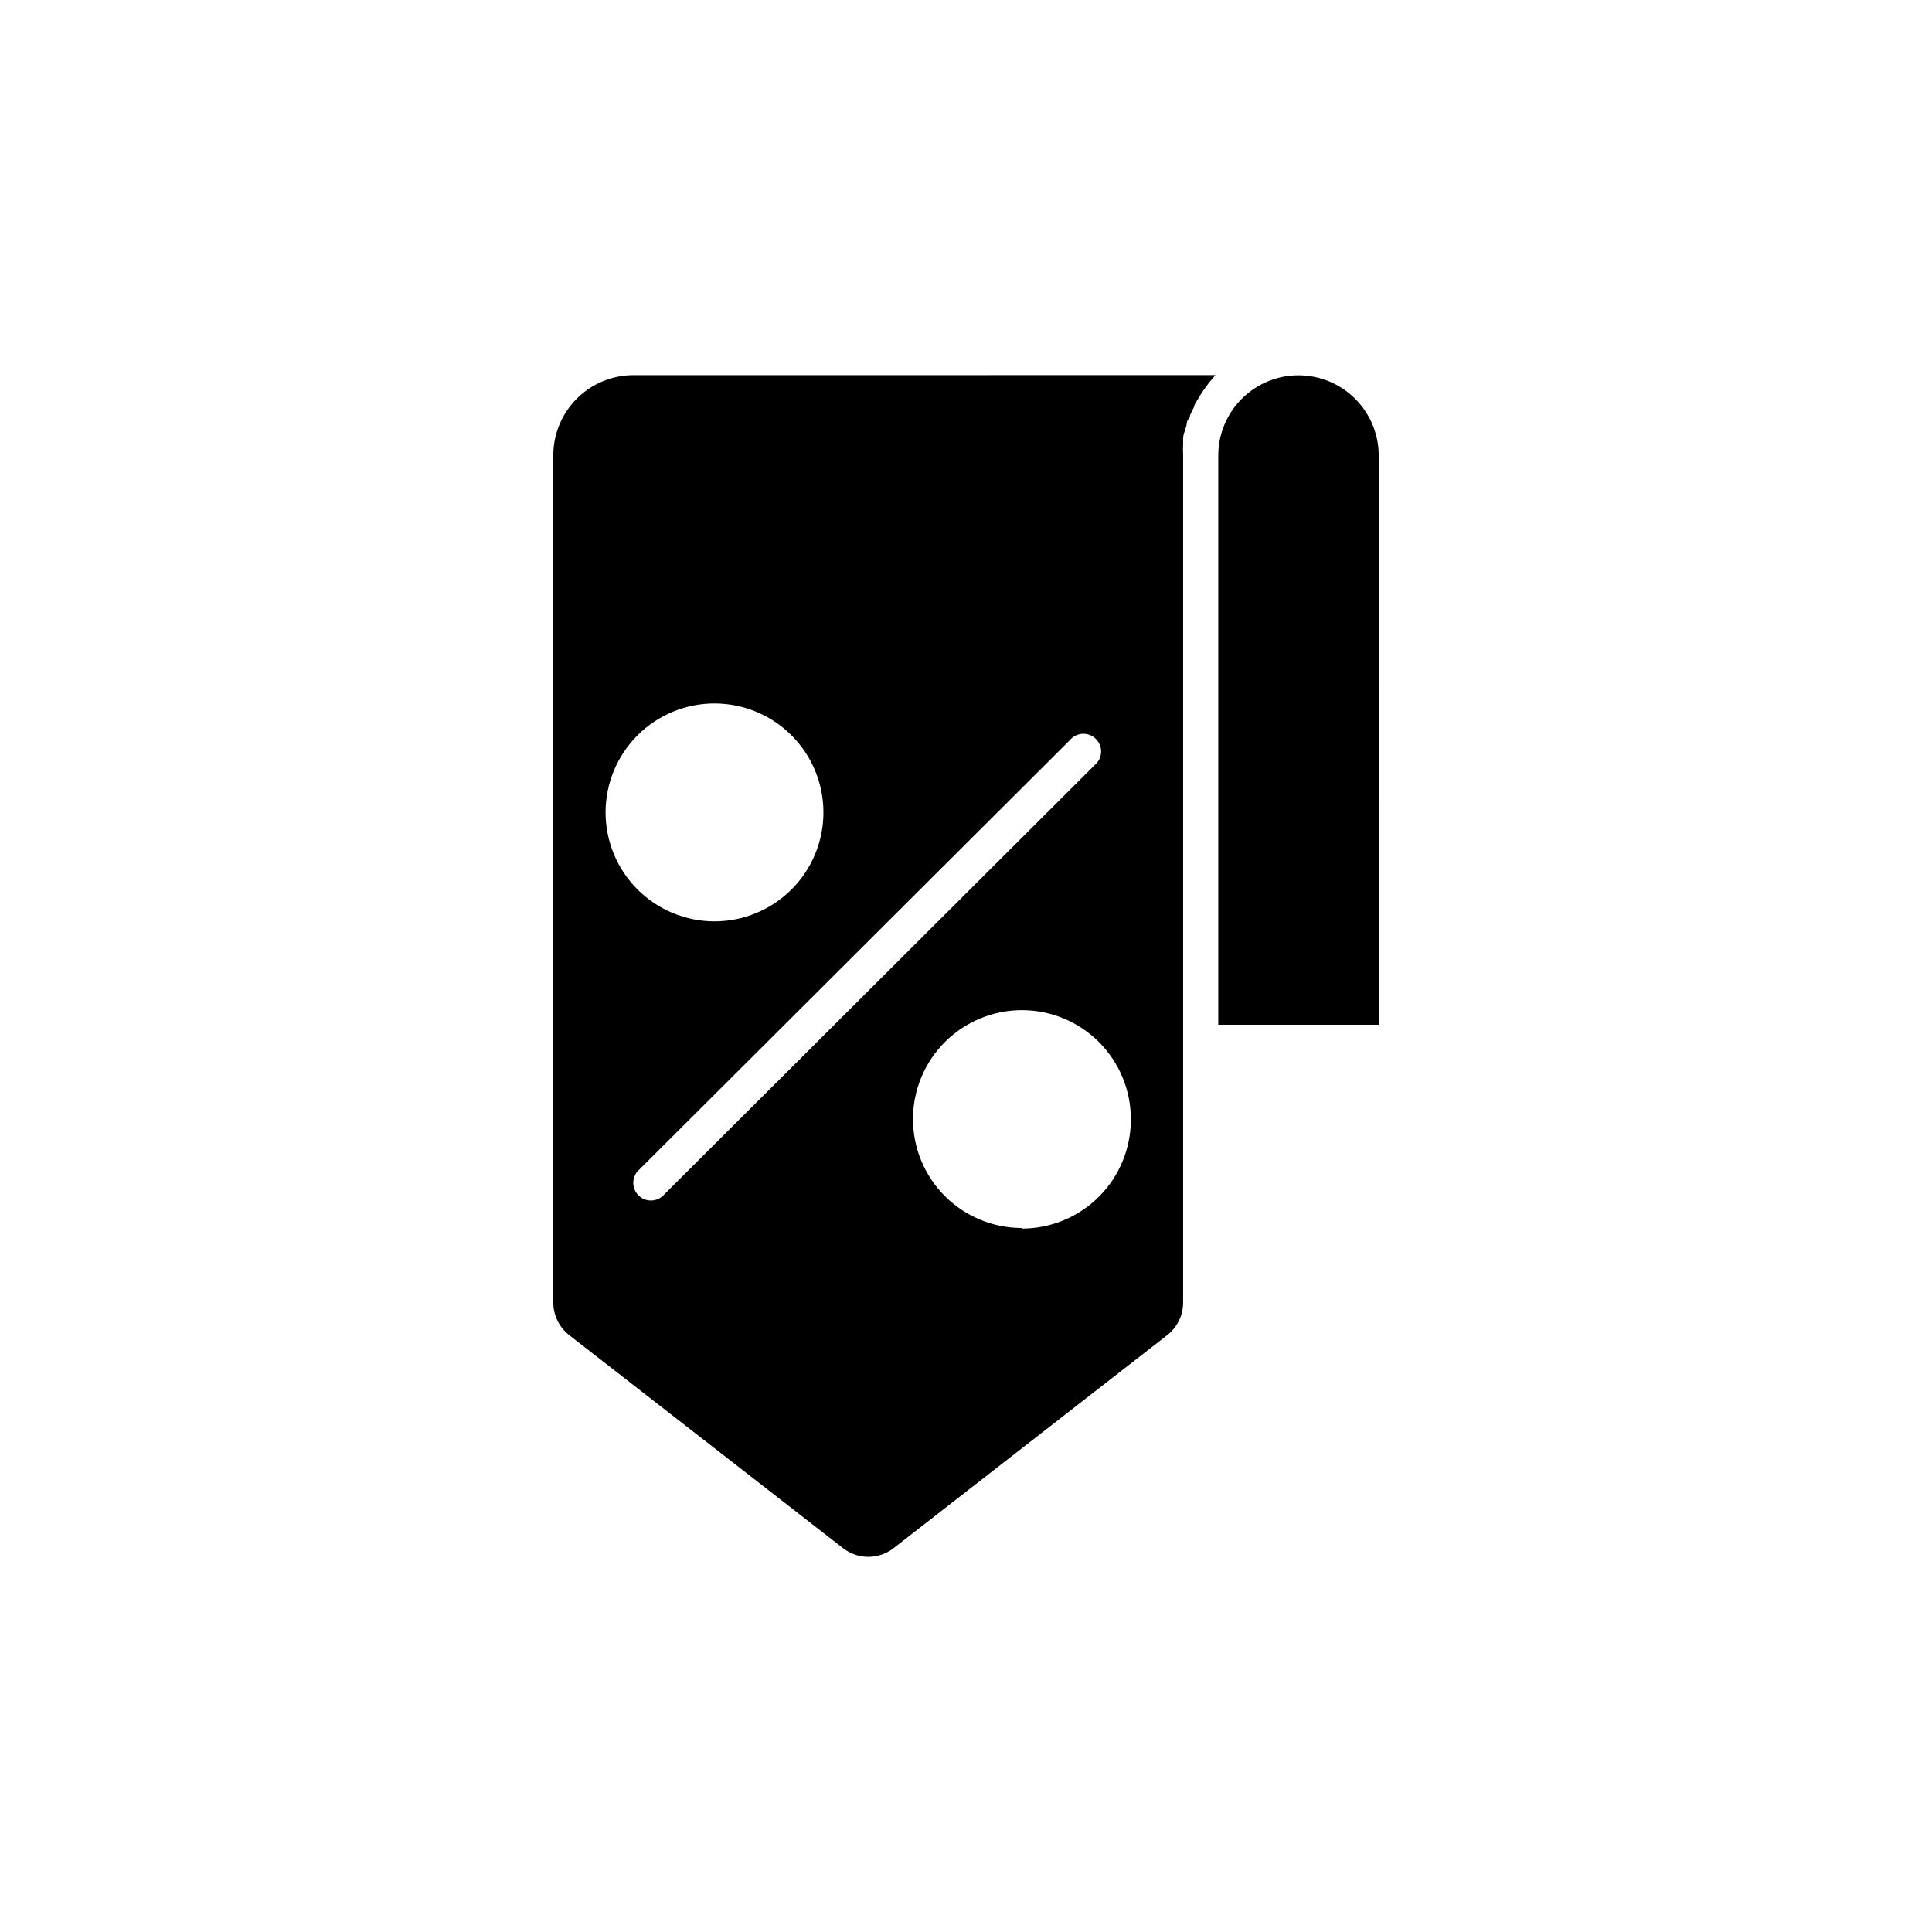
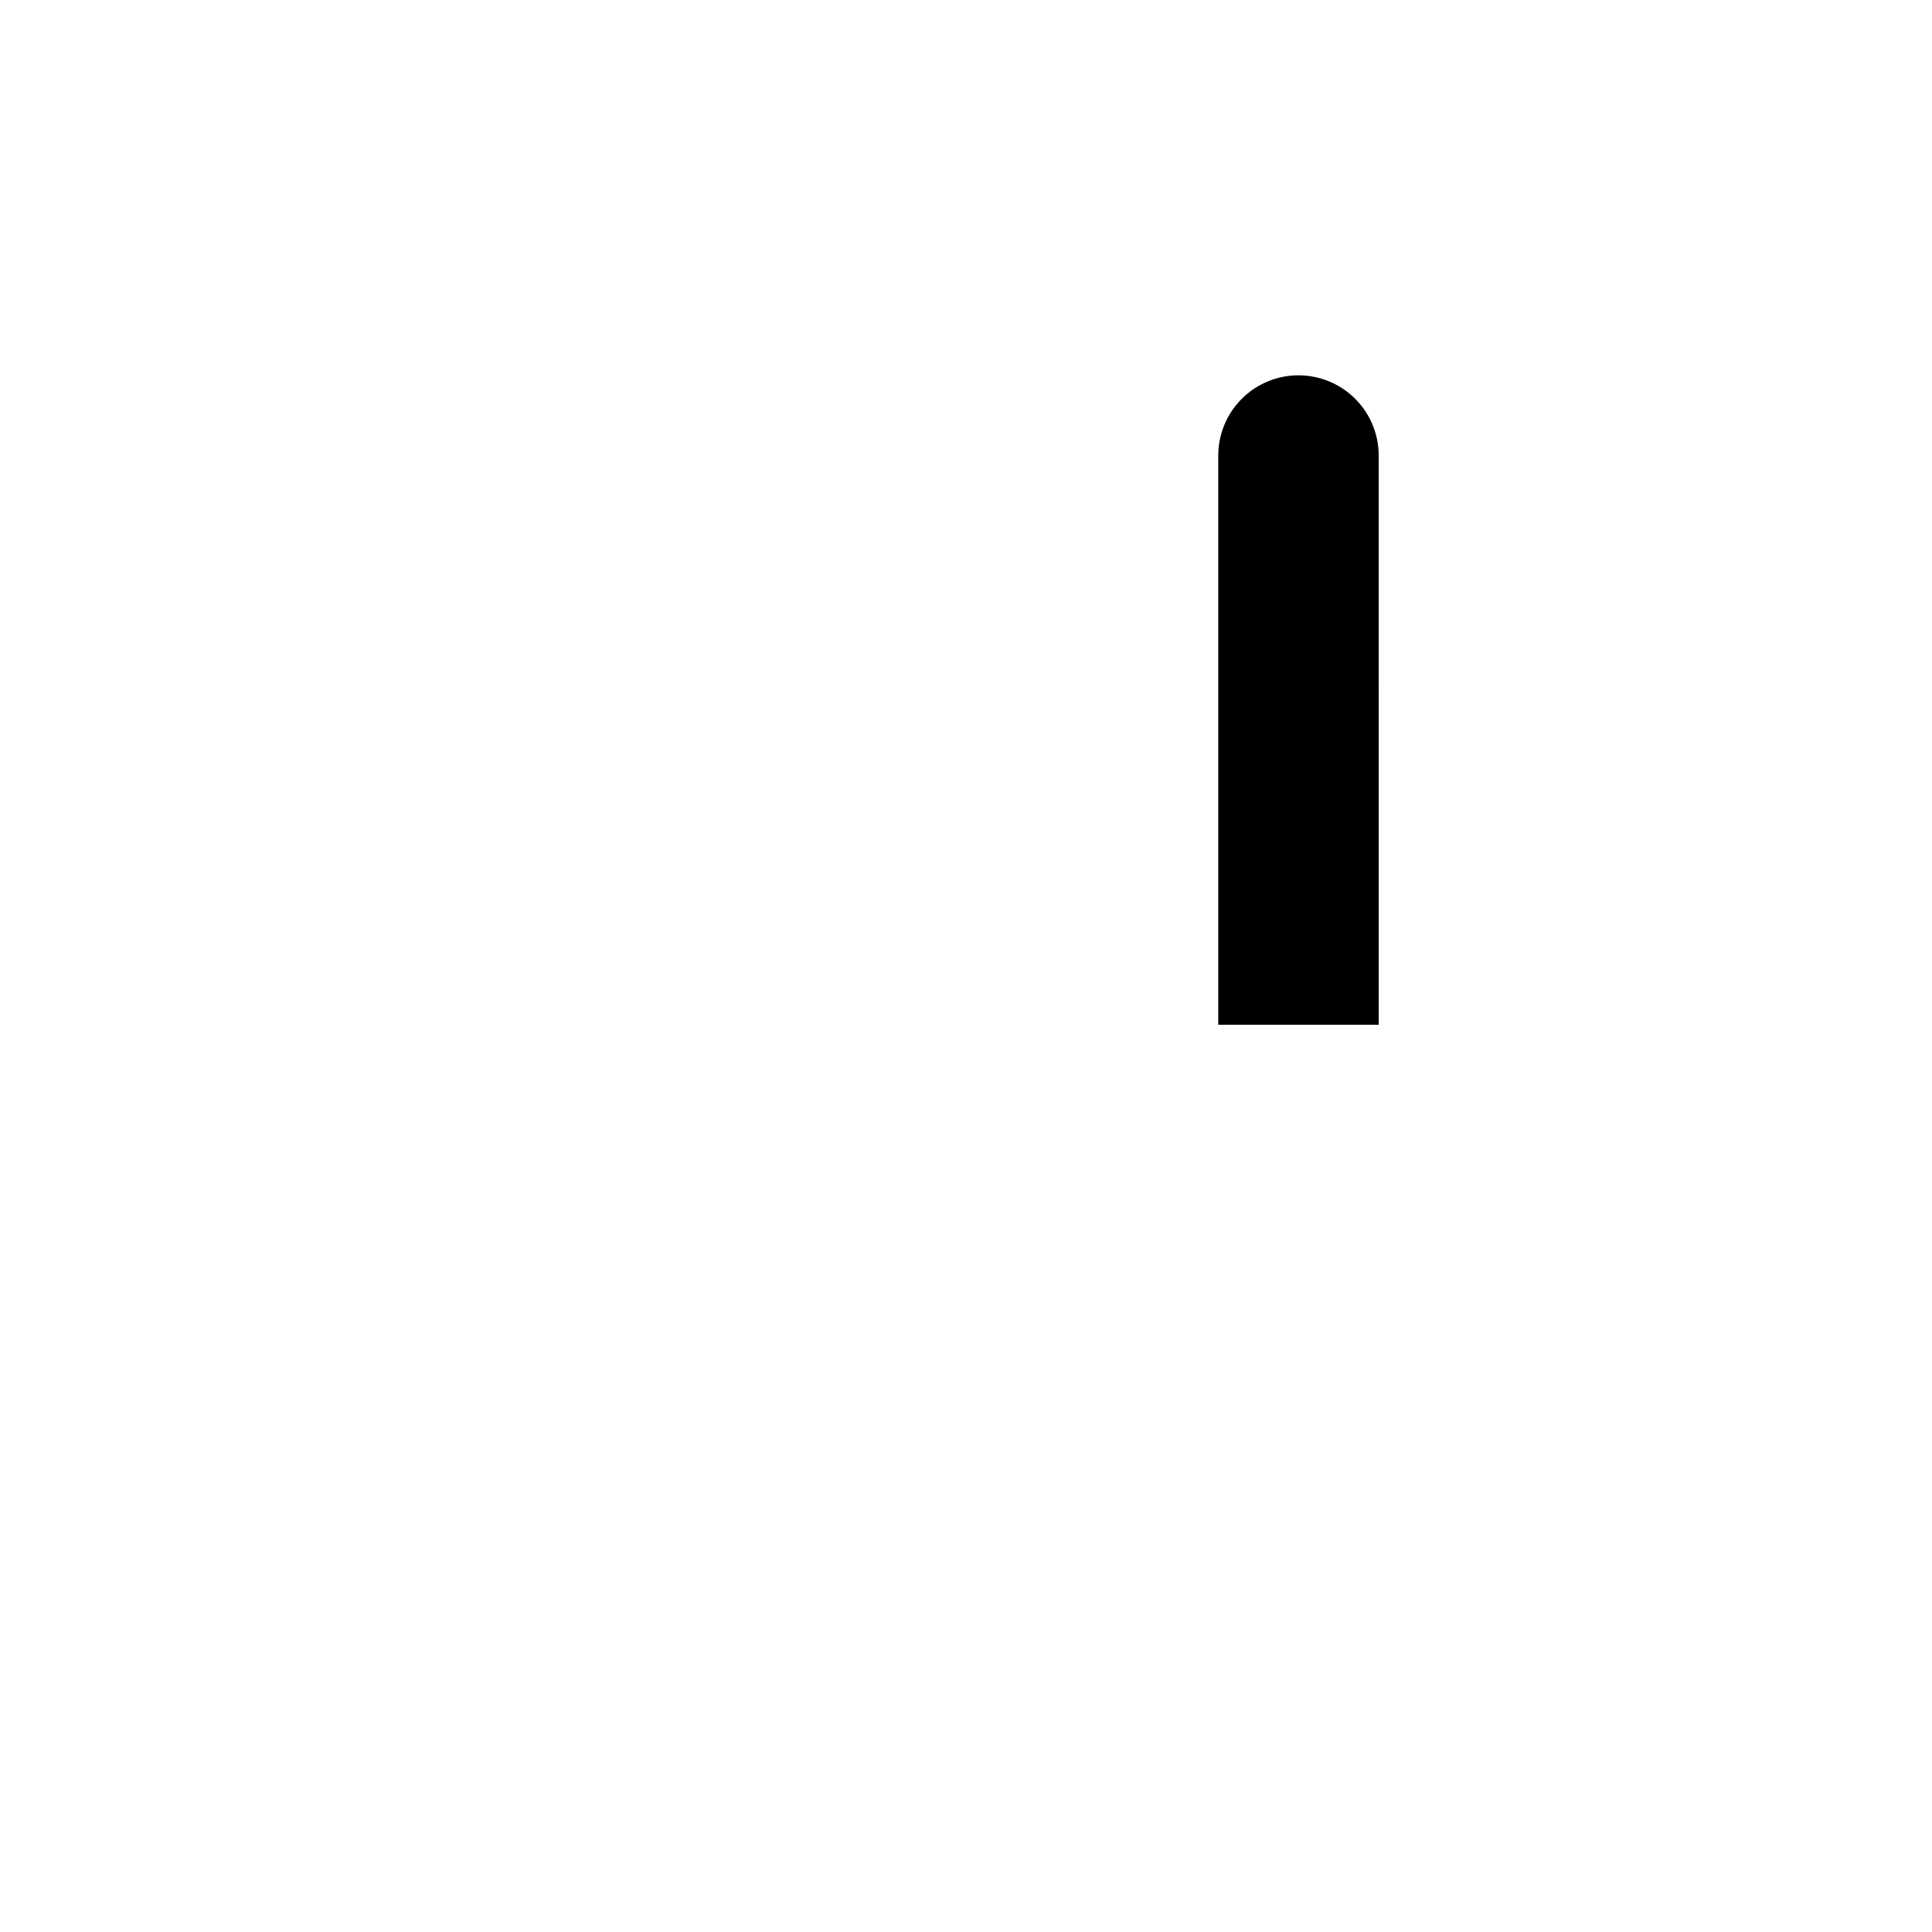
<svg xmlns="http://www.w3.org/2000/svg" fill="#000000" width="800px" height="800px" version="1.1" viewBox="144 144 512 512">
  <g>
    <path d="m488.11 243.46c-5.637 0-11.047 2.238-15.031 6.227-3.988 3.988-6.227 9.395-6.227 15.035v150.84h42.523l-0.004-150.89c-0.012-5.629-2.258-11.023-6.246-15-3.984-3.977-9.383-6.211-15.016-6.211z" />
-     <path d="m459.3 254.55c0-0.555 0.352-1.109 0.605-1.613l0.555-1.16c0-0.504 0.453-1.008 0.707-1.512l0.656-1.109 0.855-1.359 0.805-1.109 0.906-1.258 0.906-1.059 0.805-0.957-154.21 0.004c-5.641 0-11.047 2.242-15.035 6.227-3.984 3.988-6.227 9.395-6.227 15.035v224.5c0.004 3.359 1.543 6.535 4.184 8.617l72.598 56.477c3.938 3.074 9.465 3.074 13.402 0l72.547-56.477c2.644-2.078 4.188-5.254 4.184-8.617v-224.5c-0.051-1.023-0.051-2.051 0-3.074v-0.957c0-0.301 0-1.359 0.301-2.016 0.301-0.656 0-0.754 0.301-1.109 0.301-0.352 0.301-1.211 0.453-1.812 0.152-0.605 0.605-0.754 0.707-1.16zm-125.95 75.875c7.656 0 15 3.043 20.414 8.457 5.414 5.414 8.453 12.754 8.453 20.41s-3.039 15-8.453 20.414c-5.414 5.414-12.758 8.457-20.414 8.457s-15-3.043-20.414-8.457c-5.41-5.414-8.453-12.758-8.453-20.414 0-7.664 3.047-15.016 8.473-20.43s12.781-8.449 20.445-8.438zm-13.25 130.04c-0.844 1.008-2.07 1.617-3.387 1.676-1.312 0.059-2.59-0.438-3.519-1.371-0.93-0.93-1.426-2.207-1.367-3.519 0.059-1.312 0.664-2.543 1.676-3.387l114.61-114.31c1.863-1.559 4.606-1.434 6.32 0.281 1.715 1.715 1.836 4.457 0.281 6.316zm94.715 8.969v-0.004c-7.656 0-14.996-3.039-20.41-8.453-5.414-5.414-8.457-12.758-8.457-20.414s3.043-15 8.457-20.414c5.414-5.414 12.754-8.453 20.41-8.453 7.66 0 15 3.039 20.414 8.453 5.414 5.414 8.457 12.758 8.457 20.414 0.039 7.684-2.984 15.066-8.402 20.512-5.418 5.445-12.785 8.508-20.469 8.508z" />
  </g>
</svg>